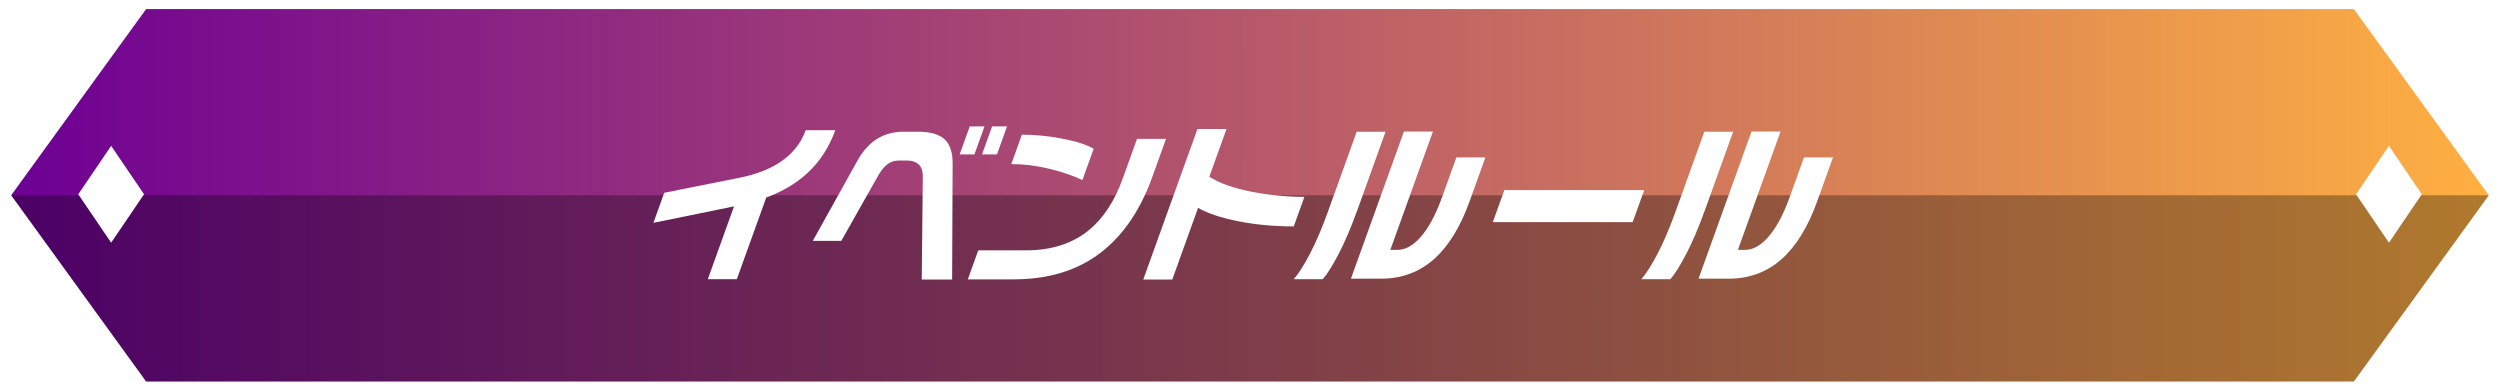
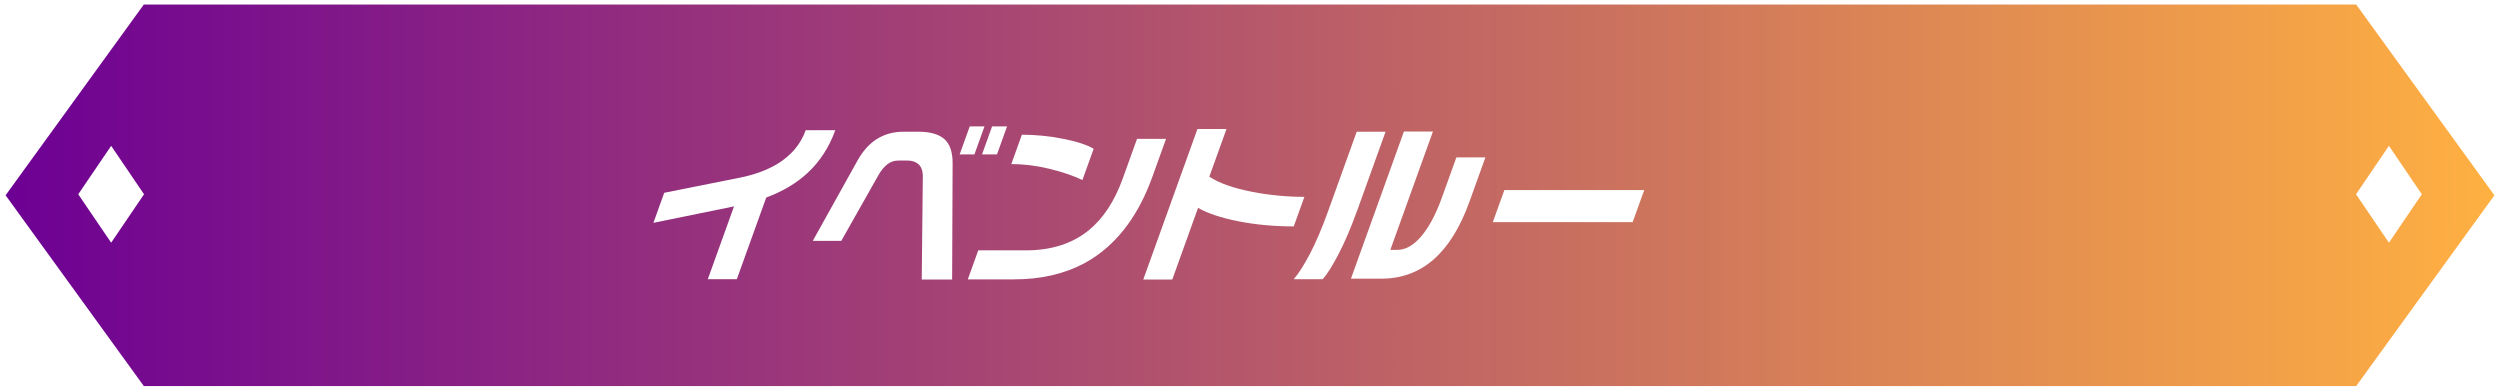
<svg xmlns="http://www.w3.org/2000/svg" id="_レイヤー_2" viewBox="0 0 828.11 129.38">
  <defs>
    <style>.cls-1{filter:url(#drop-shadow-1);}.cls-2{fill:none;stroke:#fff;stroke-miterlimit:10;stroke-width:3px;}.cls-3{fill:#fff;}.cls-4{fill:url(#_名称未設定グラデーション_109);}.cls-5{opacity:.31;}</style>
    <linearGradient id="_名称未設定グラデーション_109" x1="1.85" y1="64.69" x2="826.26" y2="64.69" gradientUnits="userSpaceOnUse">
      <stop offset="0" stop-color="#6d0094" />
      <stop offset="1" stop-color="#ffb041" />
    </linearGradient>
    <filter id="drop-shadow-1" x="206.75" y="31.94" width="410" height="70" filterUnits="userSpaceOnUse">
      <feOffset dx="0" dy="5" />
      <feGaussianBlur result="blur" stdDeviation="3" />
      <feFlood flood-color="#000" flood-opacity=".6" />
      <feComposite in2="blur" operator="in" />
      <feComposite in="SourceGraphic" />
    </filter>
  </defs>
  <g id="_レイヤー_3">
    <polygon class="cls-4" points="780.47 1.5 47.64 1.5 1.85 64.69 47.64 127.88 780.47 127.88 826.26 64.69 780.47 1.5" />
-     <polygon class="cls-5" points="2.6 64.69 48.39 127.88 781.22 127.88 827.01 64.69 2.6 64.69" />
    <g class="cls-1">
      <path class="cls-3" d="M276.69,38.12c-2.02,5.62-5.07,10.33-9.13,14.11-3.71,3.45-8.3,6.18-13.75,8.21l-9.74,27.04h-9.61l8.68-24.12-26.7,5.45,3.58-9.95,25.02-5c4.85-.97,8.99-2.49,12.43-4.55,4.61-2.81,7.75-6.54,9.42-11.19h9.78Z" />
      <path class="cls-3" d="M315.38,87.59h-10.06l.36-34.41c-.05-1.72-.54-2.99-1.45-3.79-.91-.81-2.13-1.21-3.67-1.21h-2.92c-1.39,0-2.61.4-3.67,1.21-1.06.81-2.03,1.96-2.9,3.46l-12.39,21.93h-9.45l14.94-26.82c1.72-3,3.75-5.27,6.1-6.8,2.63-1.69,5.63-2.53,9.01-2.53h4.95c3.9,0,6.77.83,8.61,2.47,1.84,1.65,2.74,4.35,2.71,8.1l-.16,38.4ZM322.77,46.15h-4.89l3.34-9.28h4.89l-3.34,9.28ZM330.24,46.15h-4.95l3.34-9.28h4.95l-3.34,9.28Z" />
      <path class="cls-3" d="M381.71,53.58c-2.17,6.04-4.86,11.26-8.06,15.69-4.05,5.62-8.91,9.95-14.57,12.99-6.63,3.52-14.37,5.28-23.21,5.28h-15.29l3.46-9.61h15.74c8.43,0,15.38-2.21,20.83-6.63,4.81-3.9,8.58-9.63,11.31-17.2l4.71-13.1h9.61l-4.53,12.59ZM358.56,54.64c-3.07-1.46-6.74-2.71-11-3.74-4.26-1.03-8.45-1.55-12.57-1.55l3.5-9.73c4.5,0,9.04.45,13.62,1.35,4.59.9,7.97,2.01,10.16,3.32l-3.72,10.34Z" />
      <path class="cls-3" d="M428.54,69.99c-6.52,0-12.62-.56-18.31-1.69-5.69-1.12-10.15-2.6-13.38-4.44l-8.54,23.73h-9.61l17.95-49.87h9.62l-5.69,15.8c3.2,2.14,7.99,3.82,14.37,5.06,5.72,1.09,11.42,1.63,17.12,1.63l-3.52,9.78Z" />
      <path class="cls-3" d="M449.45,64.99c-1.98,5.51-4,10.22-6.04,14.14-2.05,3.92-3.8,6.7-5.25,8.35h-9.61c1.6-1.84,3.38-4.64,5.36-8.4,1.97-3.77,3.94-8.37,5.9-13.8l9.59-26.65h9.56l-9.49,26.37ZM486.78,61.73c-3.08,8.55-7.04,14.95-11.89,19.2-4.85,4.25-10.65,6.38-17.39,6.38h-10.01l17.55-48.74h9.61l-14.11,39.19h2.36c2.55,0,5.03-1.33,7.45-3.99,2.73-3,5.15-7.44,7.27-13.32l4.8-13.32h9.61l-5.26,14.62Z" />
      <path class="cls-3" d="M540.81,68.59h-46.33l3.83-10.63h46.33l-3.83,10.63Z" />
-       <path class="cls-3" d="M564.59,64.99c-1.98,5.51-4,10.22-6.04,14.14-2.05,3.92-3.8,6.7-5.25,8.35h-9.61c1.6-1.84,3.38-4.64,5.36-8.4,1.97-3.77,3.94-8.37,5.9-13.8l9.59-26.65h9.56l-9.49,26.37ZM601.92,61.73c-3.08,8.55-7.04,14.95-11.89,19.2-4.85,4.25-10.65,6.38-17.39,6.38h-10.01l17.55-48.74h9.61l-14.11,39.19h2.36c2.55,0,5.03-1.33,7.45-3.99,2.73-3,5.15-7.44,7.27-13.32l4.8-13.32h9.61l-5.26,14.62Z" />
    </g>
-     <polygon class="cls-2" points="780.47 1.5 47.64 1.5 1.85 64.69 47.64 127.88 780.47 127.88 826.26 64.69 780.47 1.5" />
    <polygon class="cls-3" points="36.82 48.31 47.71 64.35 36.82 80.39 25.92 64.35 36.82 48.31" />
    <polygon class="cls-3" points="791.32 48.31 802.21 64.35 791.32 80.39 780.42 64.35 791.32 48.31" />
  </g>
</svg>